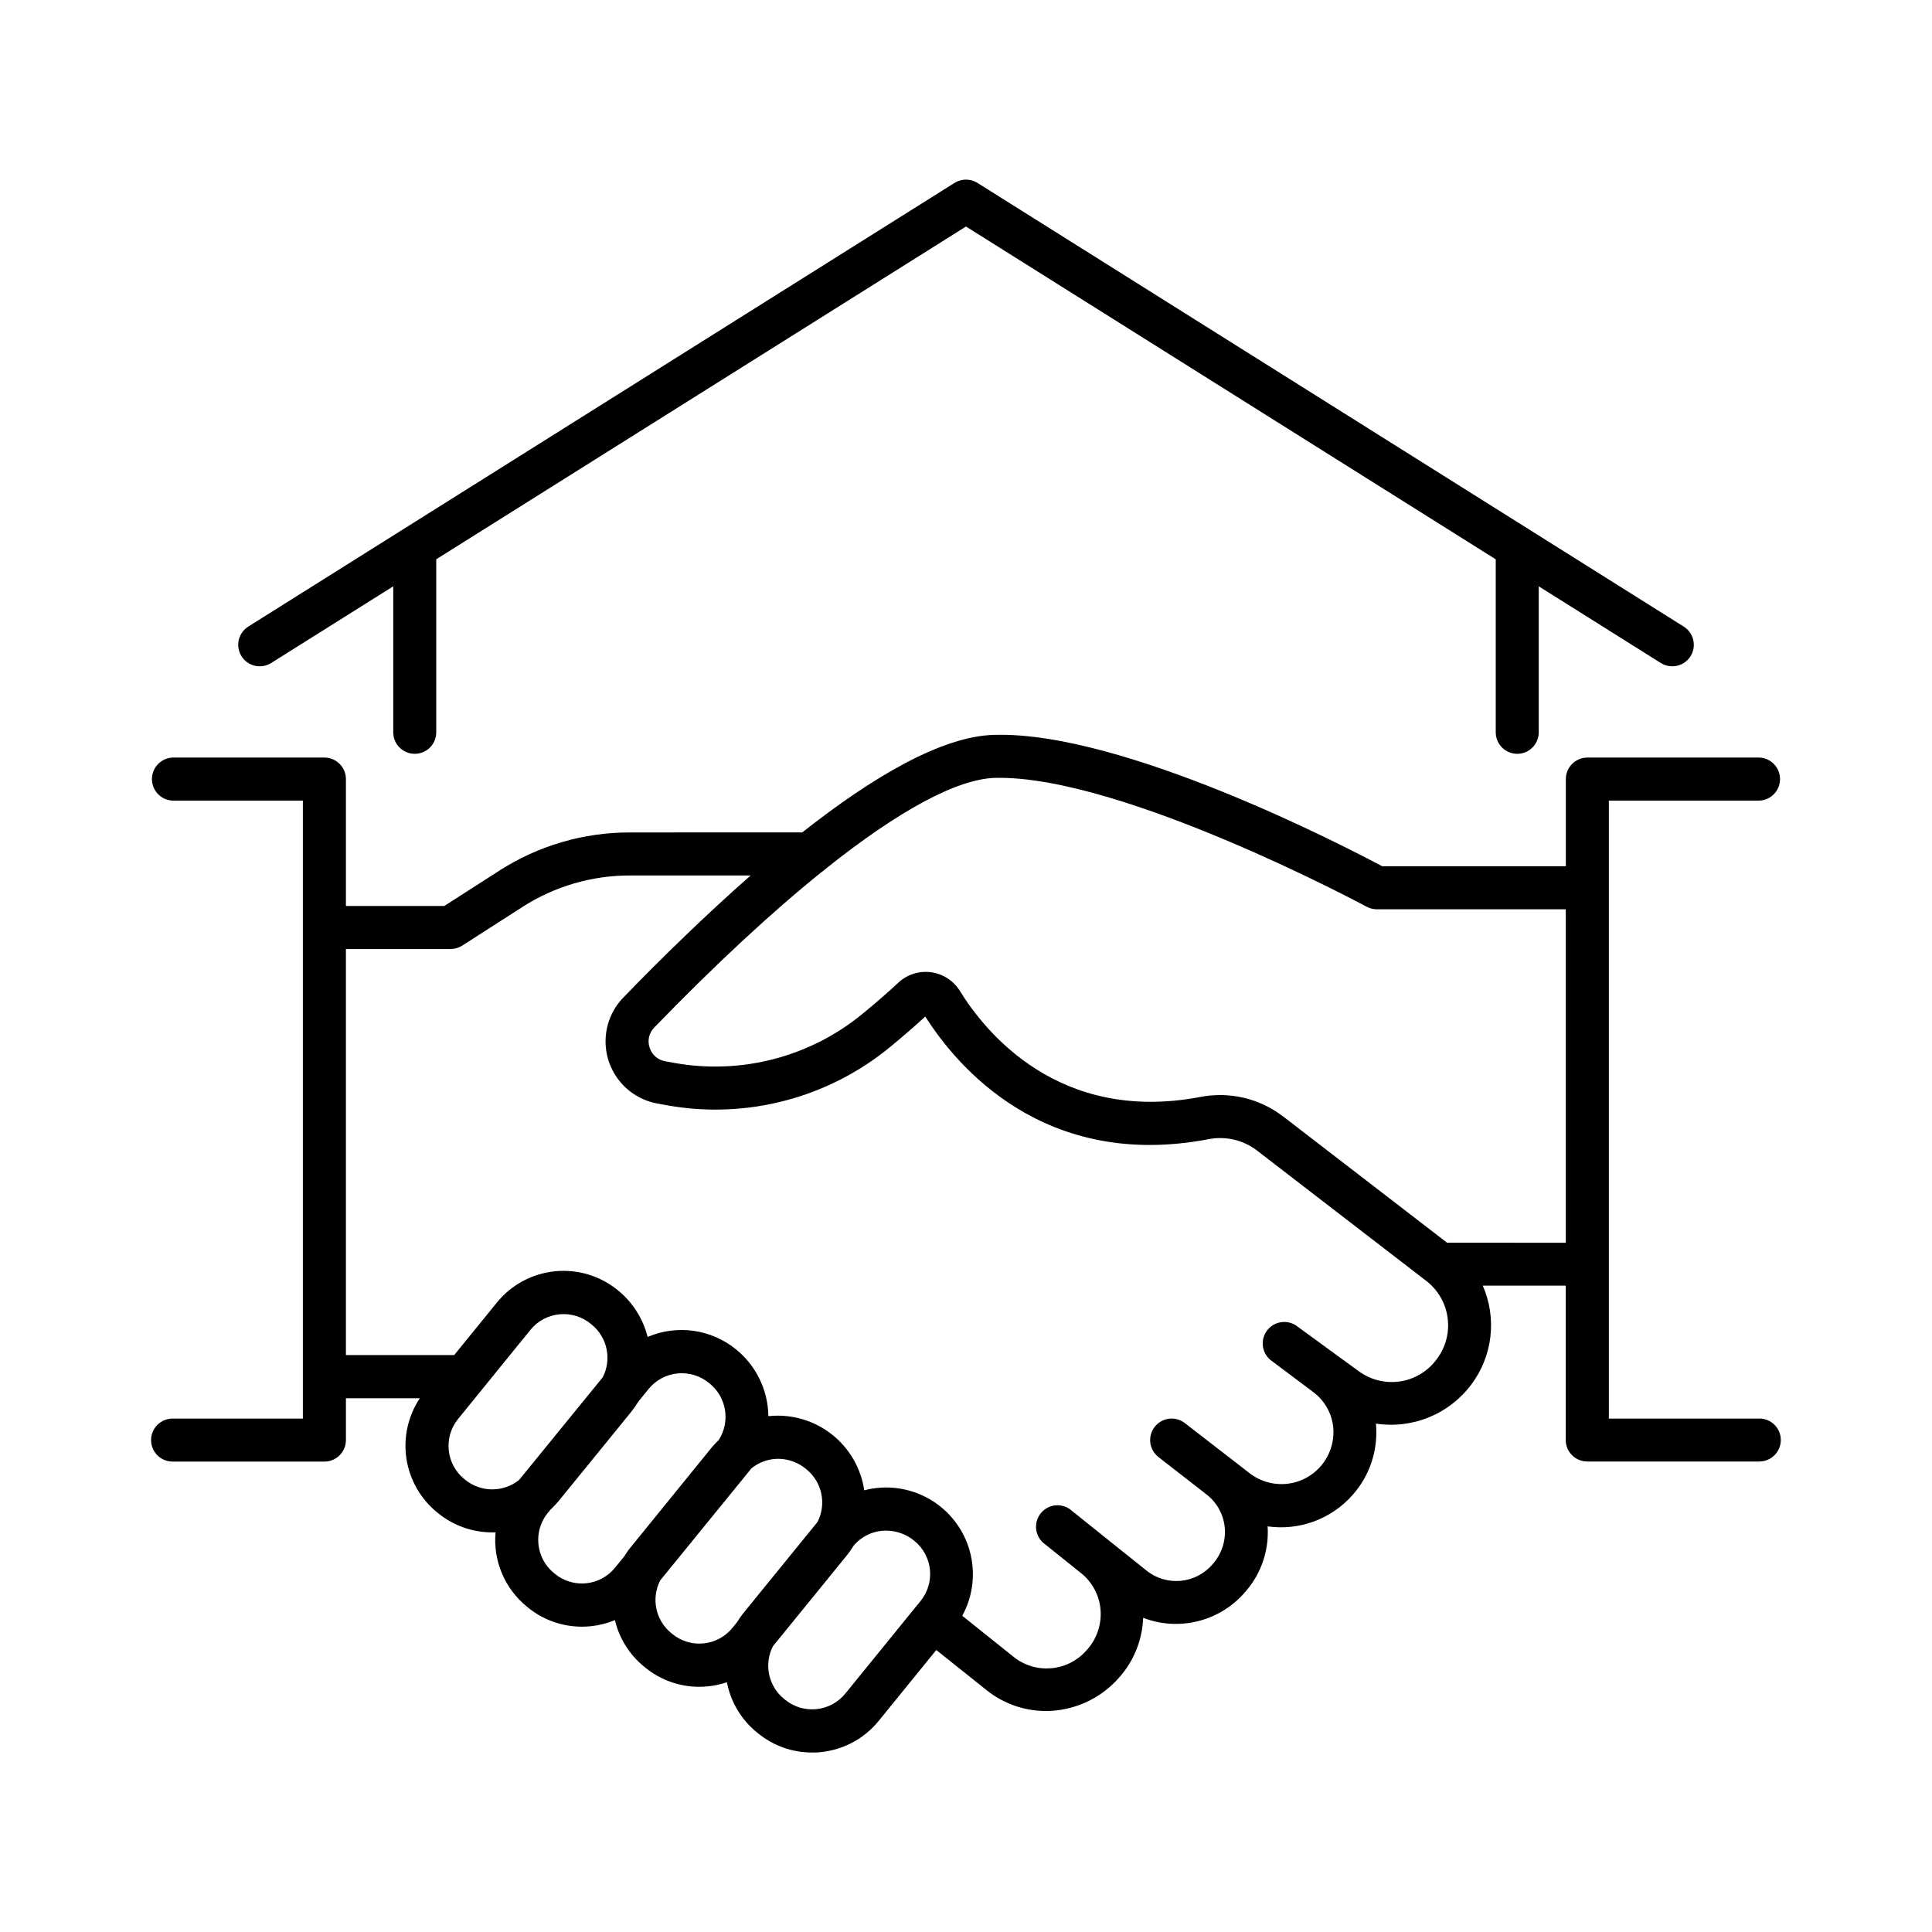
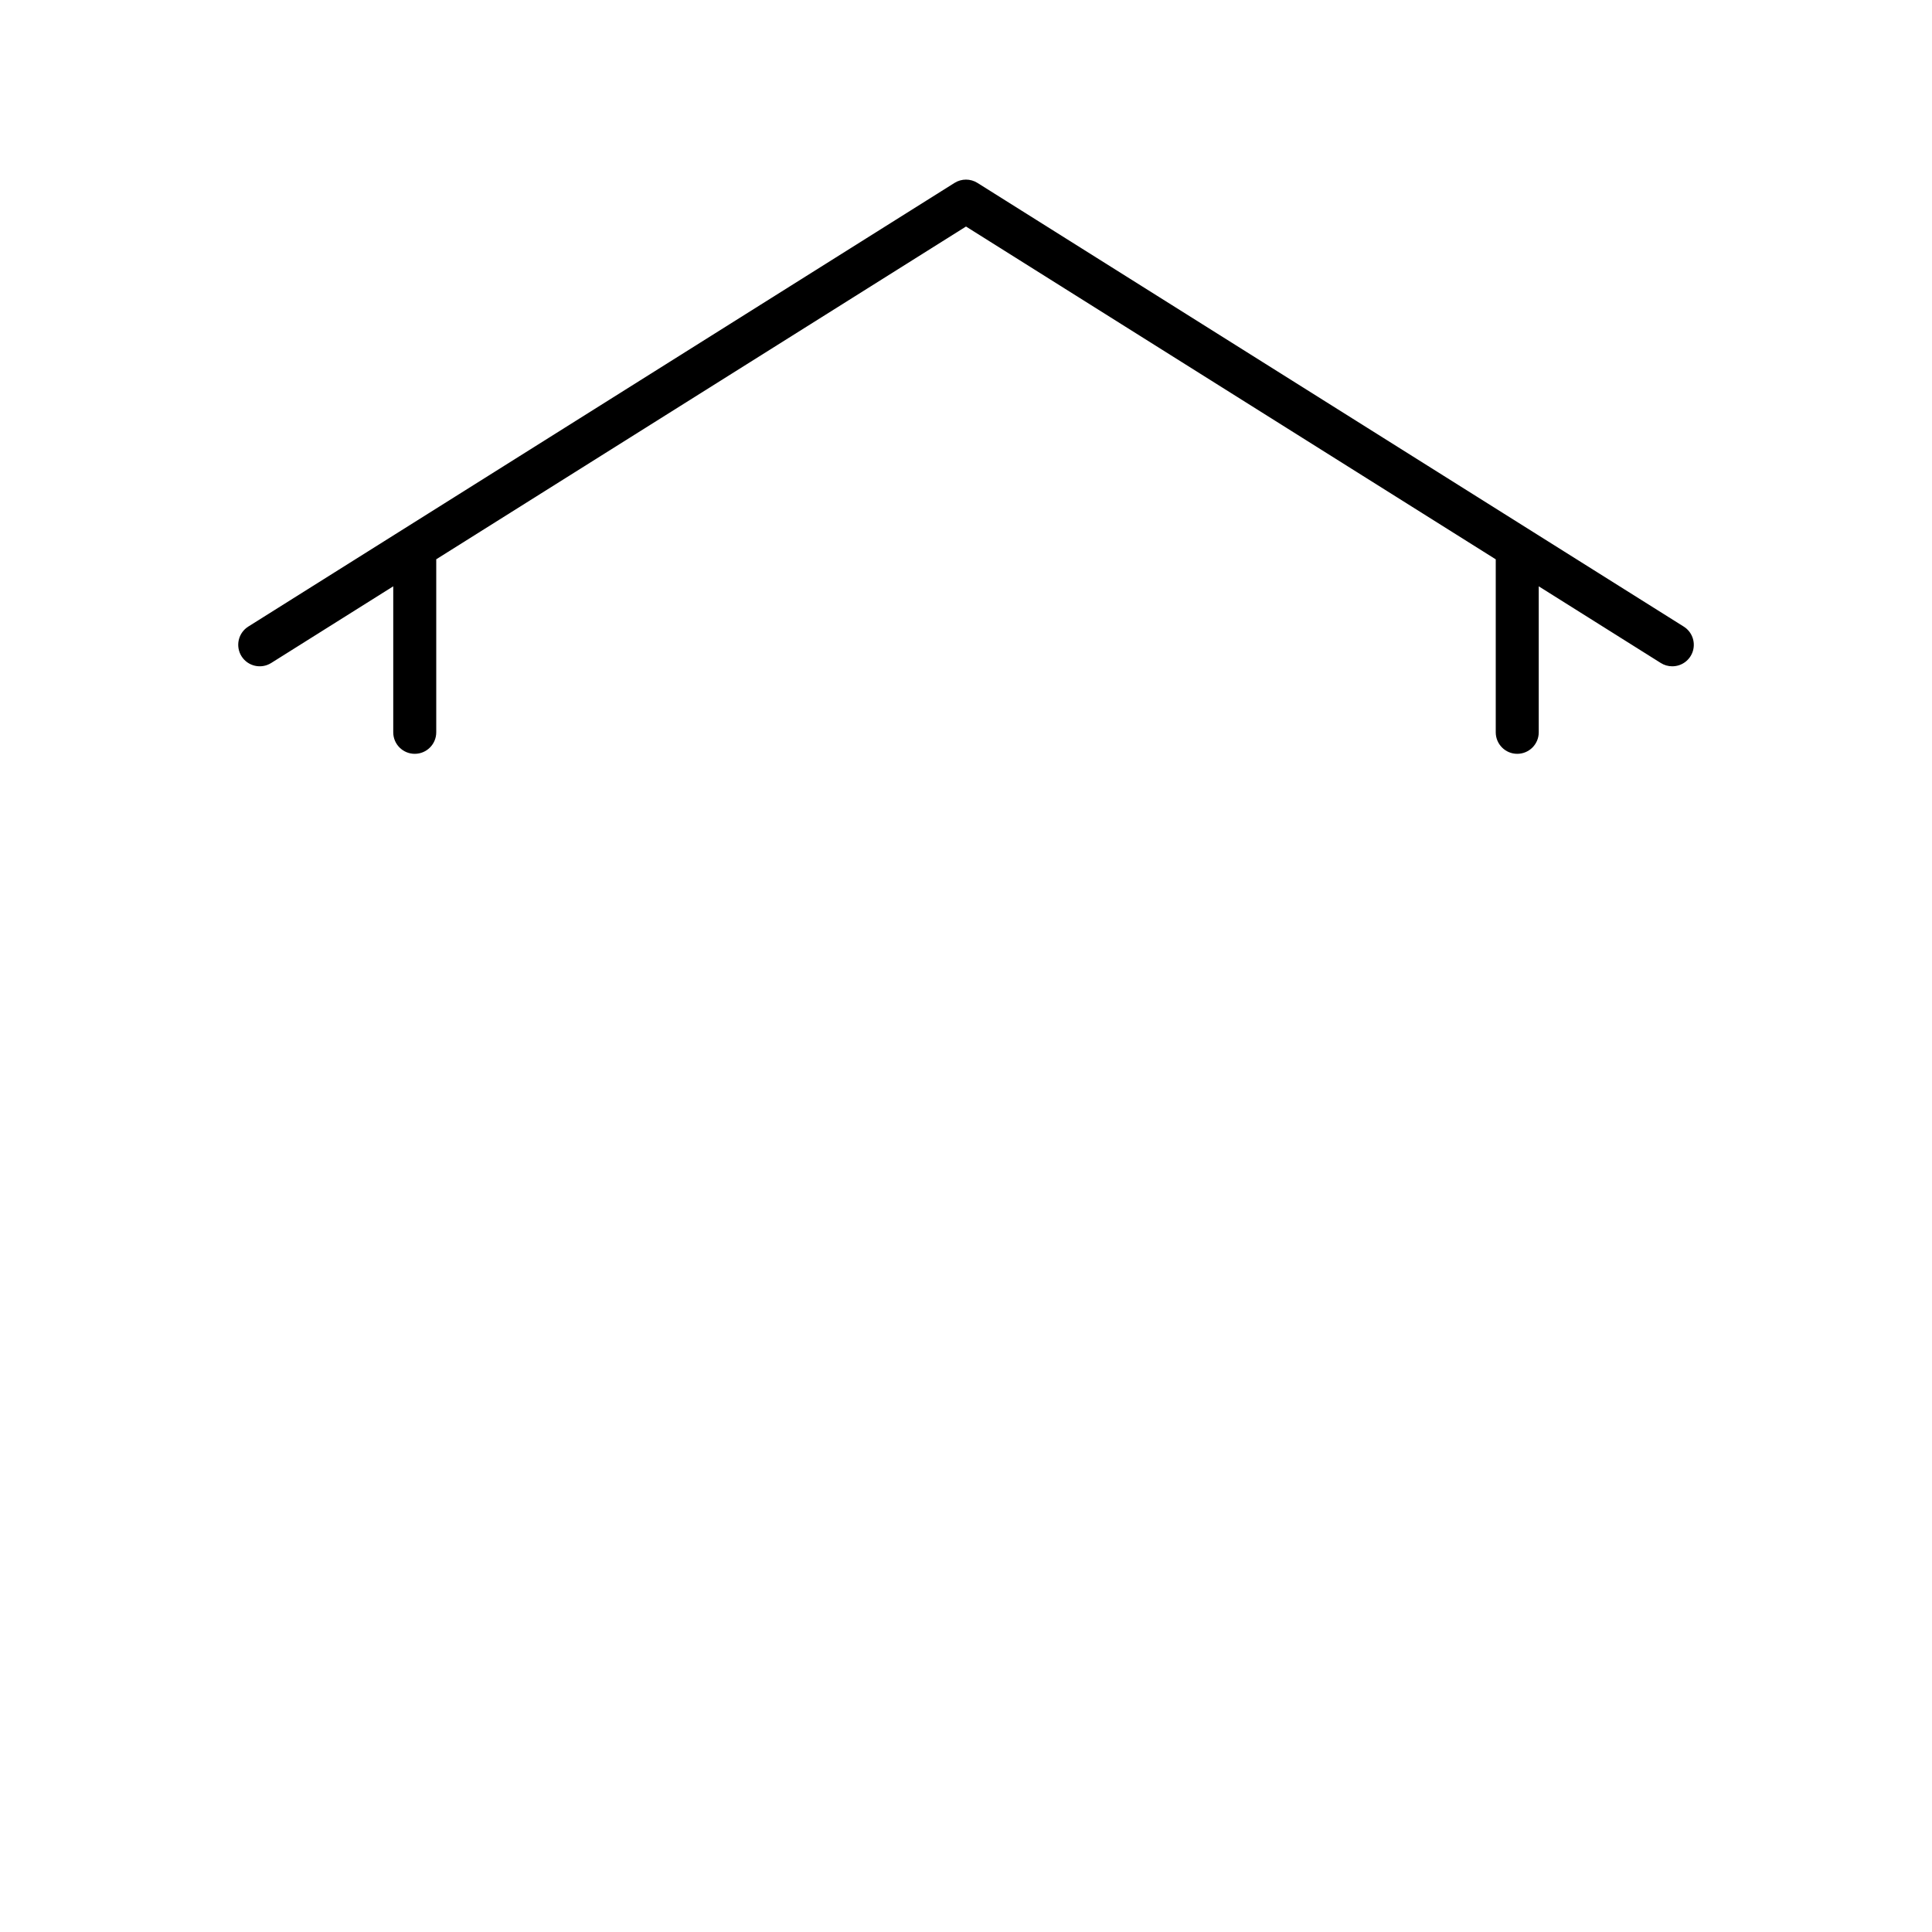
<svg xmlns="http://www.w3.org/2000/svg" fill="#000000" width="800px" height="800px" version="1.1" viewBox="144 144 512 512">
  <g>
    <path d="m215.87 319.7 32.344-20.32v38.691c0 3.148 2.551 5.699 5.699 5.699 3.144 0 5.695-2.551 5.695-5.699v-45.855l140.39-88.184 140.39 88.195v45.844c0 3.148 2.551 5.699 5.695 5.699 3.148 0 5.699-2.551 5.699-5.699v-38.691l32.344 20.32c0.906 0.574 1.957 0.879 3.031 0.875 2.547 0.012 4.789-1.668 5.496-4.113 0.703-2.449-0.297-5.066-2.457-6.414l-187.17-117.58c-1.852-1.16-4.207-1.16-6.059 0l-187.17 117.58c-1.281 0.805-2.188 2.086-2.523 3.559-0.336 1.477-0.074 3.023 0.73 4.305 1.68 2.664 5.199 3.465 7.863 1.789z" />
-     <path d="m610.26 519.94h-39.895v-163.77h39.895c3.055-0.129 5.469-2.644 5.469-5.703s-2.414-5.574-5.469-5.703h-45.602c-3.148 0.008-5.695 2.559-5.695 5.707v23.094h-48.66c-9.711-5.164-68.527-35.75-102.73-34.824-13.934 0.316-32.266 11.098-50.973 25.859l-45.723 0.004c-12.266-0.008-24.273 3.519-34.59 10.152l-14.562 9.34h-26.055v-33.625c0-3.148-2.551-5.699-5.699-5.707h-40.234c-3.059 0.129-5.473 2.644-5.473 5.703s2.414 5.574 5.473 5.703h34.527v163.77h-34.527c-3.148 0-5.699 2.551-5.699 5.699 0 3.144 2.551 5.695 5.699 5.695h40.223c1.516 0.004 2.965-0.594 4.035-1.664 1.074-1.07 1.676-2.519 1.676-4.031v-11.082h19.582-0.004c-3.125 4.711-4.387 10.41-3.543 16 0.848 5.586 3.742 10.66 8.121 14.23l0.277 0.215h-0.004c4.051 3.301 9.117 5.098 14.34 5.09h0.887-0.004c-0.676 7.531 2.438 14.91 8.305 19.68l0.254 0.215h0.004c4.039 3.297 9.094 5.098 14.309 5.098 0.789 0 1.574-0.039 2.363-0.117h-0.004c2.203-0.227 4.359-0.773 6.406-1.613 1.152 4.863 3.887 9.207 7.773 12.348l0.266 0.215v0.004c4.035 3.297 9.086 5.098 14.297 5.094 0.789 0.004 1.578-0.039 2.363-0.125 1.695-0.168 3.367-0.531 4.977-1.082 1.008 5.242 3.832 9.961 7.981 13.32l0.266 0.207c4.035 3.301 9.086 5.102 14.301 5.098 0.789 0 1.574 0 2.371-0.117 6-0.605 11.512-3.582 15.309-8.266l15.262-18.785 13.297 10.617c4.461 3.59 10.016 5.547 15.742 5.551 7.418-0.023 14.473-3.231 19.367-8.809 3.93-4.383 6.203-10.004 6.414-15.891 4.711 1.816 9.875 2.109 14.762 0.836 4.887-1.27 9.254-4.039 12.484-7.922 4.09-4.742 6.152-10.902 5.738-17.148 8.422 1.191 16.883-1.93 22.512-8.309 4.602-5.172 6.844-12.027 6.191-18.922 4.766 0.727 9.637 0.141 14.098-1.691 4.457-1.832 8.332-4.84 11.211-8.707 2.766-3.707 4.504-8.082 5.031-12.676 0.527-4.598-0.168-9.25-2.019-13.488h21.984v40.906l-0.004-0.004c0 3.148 2.551 5.699 5.699 5.699h45.598c3.148 0 5.699-2.551 5.699-5.699 0-3.144-2.551-5.695-5.699-5.695zm-342.96 16.227-0.266-0.215c-4.84-3.941-5.574-11.055-1.645-15.902l19.18-23.617c1.891-2.34 4.641-3.824 7.633-4.121 3.109-0.32 6.215 0.656 8.582 2.695 4.164 3.379 5.394 9.211 2.953 13.984l-22.16 27.195c-4.168 3.363-10.117 3.352-14.277-0.02zm32.09 27.414h-0.004c-2.988 0.312-5.984-0.578-8.312-2.481l-0.266-0.215c-4.852-3.961-5.586-11.098-1.645-15.961l0.668-0.809v0.004c0.809-0.746 1.566-1.543 2.266-2.394l19.18-23.566h-0.004c0.695-0.863 1.332-1.773 1.902-2.723l2.707-3.336h-0.004c1.898-2.336 4.644-3.816 7.637-4.125 3.113-0.316 6.223 0.66 8.59 2.707 4.457 3.641 5.484 10.043 2.391 14.898-0.652 0.621-1.27 1.277-1.848 1.969l-21.207 26.113c-0.727 0.863-1.383 1.781-1.969 2.746l-2.488 3.051c-1.883 2.332-4.617 3.816-7.598 4.121zm31.105 15.93-0.004 0.004c-2.992 0.312-5.988-0.582-8.316-2.492l-0.266-0.215c-4.168-3.375-5.402-9.211-2.949-13.984l23.617-29c0.176-0.215 0.344-0.434 0.512-0.66l-0.004 0.004c1.723-1.41 3.82-2.285 6.035-2.508 0.383-0.043 0.773-0.062 1.16-0.062 2.719 0.027 5.344 1.008 7.418 2.766 4.16 3.379 5.391 9.203 2.953 13.973l-19.316 23.742v0.004c-0.723 0.871-1.379 1.797-1.969 2.766l-1.258 1.543c-1.891 2.332-4.629 3.816-7.617 4.125zm37.531 13.293-0.004 0.004c-1.898 2.336-4.648 3.824-7.641 4.129-2.992 0.309-5.988-0.586-8.32-2.484l-0.266-0.215v-0.004c-4.172-3.375-5.406-9.211-2.953-13.98l19.316-23.734c0.723-0.875 1.383-1.805 1.969-2.777 2.133-2.609 5.328-4.121 8.699-4.113 2.738 0.008 5.387 0.969 7.496 2.719 2.332 1.891 3.812 4.633 4.121 7.617 0.309 2.988-0.582 5.973-2.477 8.301zm156.59-88.422-0.004 0.004c-2.332 3.086-5.781 5.137-9.605 5.707-3.824 0.57-7.723-0.383-10.852-2.656l-16.727-12.191-0.004-0.004c-2.527-1.633-5.894-1.016-7.68 1.41-1.785 2.426-1.371 5.824 0.941 7.754l11.316 8.492c3.035 2.246 4.969 5.676 5.324 9.434 0.469 5.394-2.266 10.566-6.988 13.215-4.723 2.648-10.559 2.281-14.918-0.934l-17.426-13.48c-1.195-0.926-2.707-1.34-4.207-1.152-1.5 0.191-2.863 0.969-3.789 2.16-1.93 2.488-1.477 6.066 1.008 7.996l12.723 9.898c2.746 2.117 4.492 5.269 4.832 8.719 0.348 3.57-0.824 7.125-3.227 9.793-4.43 5.215-12.211 5.945-17.535 1.641l-9.84-7.871-0.453-0.363-9.379-7.519h0.004c-1.16-1.074-2.715-1.621-4.293-1.508-1.574 0.113-3.035 0.879-4.027 2.113-0.988 1.23-1.426 2.82-1.199 4.383 0.227 1.566 1.094 2.969 2.394 3.867l9.73 7.805c2.84 2.379 4.609 5.793 4.922 9.484 0.324 3.977-1.043 7.906-3.762 10.824-4.969 5.648-13.512 6.363-19.355 1.625l-13.527-10.824c2.887-5.277 3.586-11.48 1.949-17.27-1.637-5.789-5.477-10.707-10.699-13.695s-11.41-3.809-17.23-2.285c-0.863-5.871-3.949-11.188-8.621-14.852-4.672-3.664-10.57-5.391-16.48-4.828h-0.305c-0.094-6.894-3.254-13.387-8.617-17.711-3.234-2.621-7.121-4.309-11.238-4.879-4.121-0.574-8.32-0.008-12.145 1.629-1.223-4.891-4.004-9.25-7.93-12.418-4.68-3.805-10.68-5.602-16.68-4.984-6 0.613-11.512 3.586-15.32 8.262l-11.324 13.934h-28.703v-107.6h27.738c1.09 0 2.16-0.312 3.078-0.902l15.969-10.242 0.004-0.004c8.477-5.453 18.344-8.348 28.426-8.344h32.039c-11.809 10.383-23.457 21.727-33.75 32.363-2.824 2.93-4.488 6.785-4.676 10.848-0.184 4.066 1.117 8.059 3.66 11.234 2.543 3.172 6.16 5.312 10.168 6.012l2.441 0.441-0.004 0.004c21.07 3.777 42.734-1.906 59.238-15.539 3.445-2.832 6.535-5.519 9.211-7.988 8.324 13.156 31.438 40.766 74.934 32.539h-0.004c4.473-0.918 9.125 0.113 12.793 2.836l45.176 34.793c3.086 2.434 5.082 5.996 5.551 9.898 0.469 3.906-0.629 7.836-3.051 10.934zm2.875-31.047-43.641-33.613-0.008 0.004c-6.238-4.703-14.188-6.523-21.852-5-37.391 7.074-56.934-17.289-63.598-28.094-1.68-2.731-4.5-4.559-7.676-4.981-3.18-0.418-6.379 0.617-8.707 2.816-2.629 2.461-5.758 5.188-9.297 8.098h-0.004c-13.914 11.504-32.184 16.301-49.957 13.129l-2.441-0.441v-0.004c-1.965-0.32-3.578-1.734-4.16-3.641-0.629-1.855-0.152-3.91 1.23-5.301 16.129-16.66 31.066-30.504 44.281-41.152h-0.004c0.406-0.25 0.777-0.547 1.113-0.887 19.344-15.43 34.941-23.902 45.047-24.129 33.457-0.688 97.684 33.789 98.332 34.137 0.832 0.461 1.766 0.695 2.715 0.691h50.086v88.375z" />
  </g>
</svg>